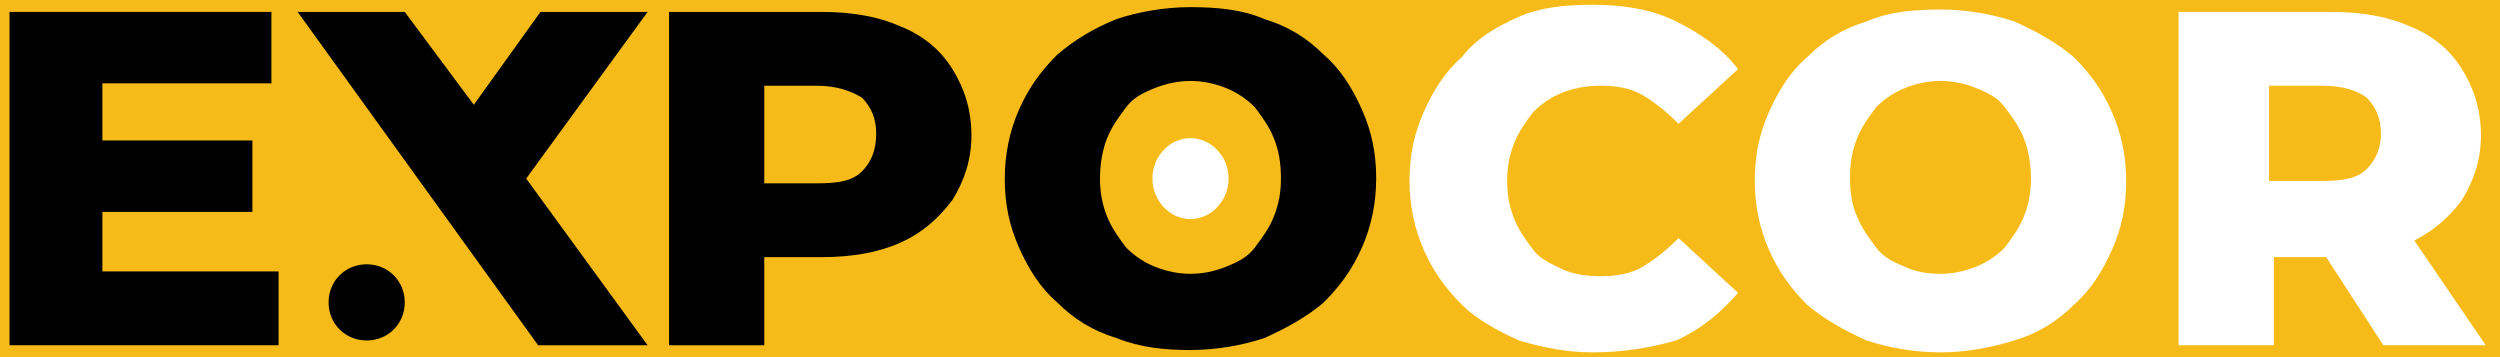
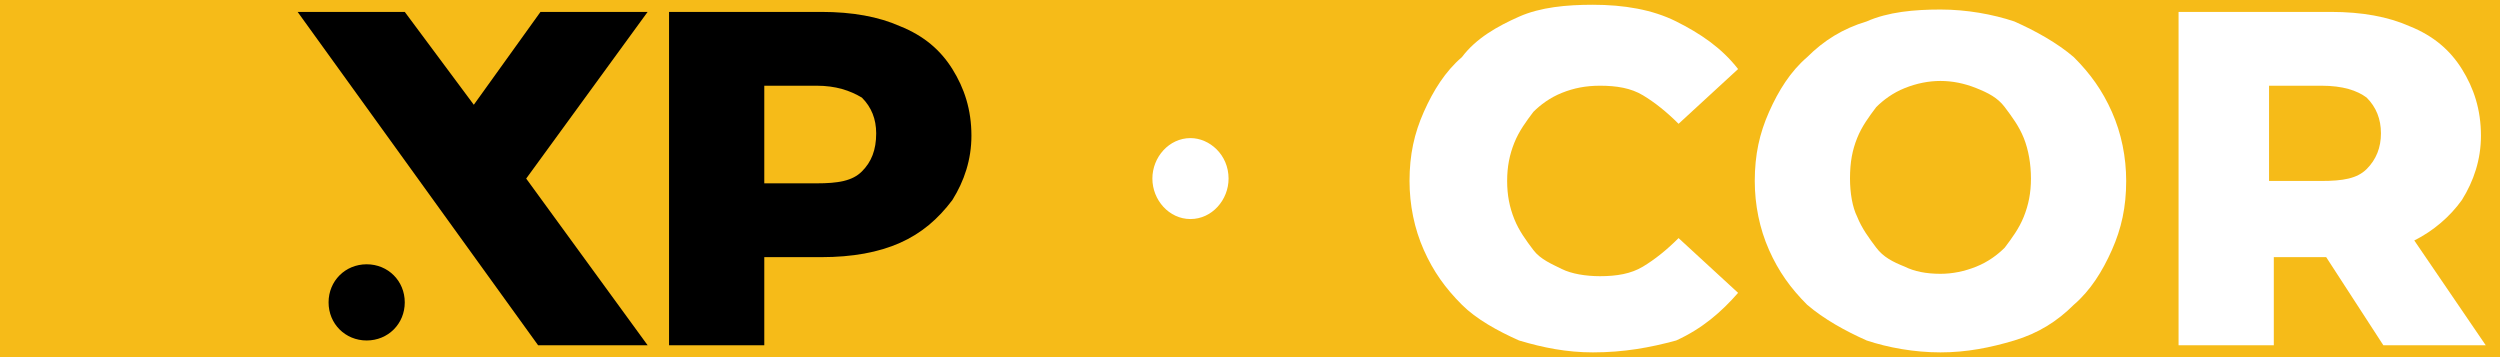
<svg xmlns="http://www.w3.org/2000/svg" version="1.1" id="Layer_1" x="0px" y="0px" viewBox="0 0 105 15" style="enable-background:new 0 0 105 15;" xml:space="preserve">
  <style type="text/css">
	.st0{fill:#F6BB18;}
	.st1{fill:#FFFFFF;}
</style>
  <g>
    <rect class="st0" width="105" height="15" />
    <g>
-       <polygon points="4.3,11.4 4.3,8.9 10.6,8.9 10.6,5.9 4.3,5.9 4.3,3.5 11.4,3.5 11.4,0.5 0.4,0.5 0.4,14.5 11.7,14.5 11.7,11.4       " />
      <path d="M40,2.9c-0.5-0.8-1.2-1.4-2.2-1.8c-0.9-0.4-2-0.6-3.3-0.6h-6.4v14h4v-3.7h2.4c1.3,0,2.4-0.2,3.3-0.6    c0.9-0.4,1.6-1,2.2-1.8c0.5-0.8,0.8-1.7,0.8-2.7C40.8,4.6,40.5,3.7,40,2.9z M36.2,7.2c-0.4,0.4-1,0.5-1.9,0.5h-2.2V3.6h2.2    c0.8,0,1.4,0.2,1.9,0.5c0.4,0.4,0.6,0.9,0.6,1.5C36.8,6.3,36.6,6.8,36.2,7.2z" />
-       <path d="M57.2,4.6c-0.4-0.9-0.9-1.7-1.6-2.3c-0.7-0.7-1.5-1.2-2.5-1.5c-0.9-0.4-2-0.5-3.1-0.5s-2.2,0.2-3.1,0.5    c-1,0.4-1.8,0.9-2.5,1.5c-0.7,0.7-1.2,1.4-1.6,2.3c-0.4,0.9-0.6,1.9-0.6,2.9c0,1.1,0.2,2,0.6,2.9c0.4,0.9,0.9,1.7,1.6,2.3    c0.7,0.7,1.5,1.2,2.5,1.5c1,0.4,2,0.5,3.1,0.5s2.2-0.2,3.1-0.5c0.9-0.4,1.8-0.9,2.5-1.5c0.7-0.7,1.2-1.4,1.6-2.3    c0.4-0.9,0.6-1.9,0.6-2.9C57.8,6.4,57.6,5.5,57.2,4.6z M53.5,9.1c-0.2,0.5-0.5,0.9-0.8,1.3c-0.3,0.4-0.7,0.6-1.2,0.8    s-1,0.3-1.5,0.3s-1-0.1-1.5-0.3s-0.9-0.5-1.2-0.8C47,10,46.7,9.6,46.5,9.1s-0.3-1-0.3-1.6s0.1-1.2,0.3-1.7s0.5-0.9,0.8-1.3    c0.3-0.4,0.7-0.6,1.2-0.8s1-0.3,1.5-0.3s1,0.1,1.5,0.3c0.5,0.2,0.9,0.5,1.2,0.8c0.3,0.4,0.6,0.8,0.8,1.3s0.3,1,0.3,1.7    C53.8,8.1,53.7,8.6,53.5,9.1z" />
      <path class="st1" d="M66.9,14.8c-1.1,0-2.1-0.2-3.1-0.5c-0.9-0.4-1.8-0.9-2.4-1.5c-0.7-0.7-1.2-1.4-1.6-2.3    c-0.4-0.9-0.6-1.9-0.6-2.9c0-1.1,0.2-2,0.6-2.9s0.9-1.7,1.6-2.3c0.6-0.8,1.5-1.3,2.4-1.7c0.9-0.4,2-0.5,3.1-0.5    c1.3,0,2.5,0.2,3.5,0.7s1.9,1.1,2.6,2l-2.5,2.3C70,4.7,69.5,4.3,69,4s-1.1-0.4-1.8-0.4c-0.6,0-1.1,0.1-1.6,0.3s-0.9,0.5-1.2,0.8    c-0.3,0.4-0.6,0.8-0.8,1.3c-0.2,0.5-0.3,1-0.3,1.6s0.1,1.1,0.3,1.6c0.2,0.5,0.5,0.9,0.8,1.3c0.3,0.4,0.8,0.6,1.2,0.8    s1,0.3,1.6,0.3c0.7,0,1.3-0.1,1.8-0.4c0.5-0.3,1-0.7,1.5-1.2l2.5,2.3c-0.7,0.8-1.5,1.5-2.6,2C69.3,14.6,68.2,14.8,66.9,14.8" />
      <path class="st1" d="M81.5,14.8c-1.1,0-2.2-0.2-3.1-0.5c-0.9-0.4-1.8-0.9-2.5-1.5c-0.7-0.7-1.2-1.4-1.6-2.3    c-0.4-0.9-0.6-1.9-0.6-2.9c0-1.1,0.2-2,0.6-2.9s0.9-1.7,1.6-2.3c0.7-0.7,1.5-1.2,2.5-1.5c0.9-0.4,2-0.5,3.1-0.5s2.2,0.2,3.1,0.5    c0.9,0.4,1.8,0.9,2.5,1.5c0.7,0.7,1.2,1.4,1.6,2.3c0.4,0.9,0.6,1.9,0.6,2.9c0,1.1-0.2,2-0.6,2.9s-0.9,1.7-1.6,2.3    c-0.7,0.7-1.5,1.2-2.5,1.5C83.6,14.6,82.6,14.8,81.5,14.8 M81.5,11.5c0.5,0,1-0.1,1.5-0.3s0.9-0.5,1.2-0.8    c0.3-0.4,0.6-0.8,0.8-1.3c0.2-0.5,0.3-1,0.3-1.6S85.2,6.3,85,5.8c-0.2-0.5-0.5-0.9-0.8-1.3c-0.3-0.4-0.7-0.6-1.2-0.8    s-1-0.3-1.5-0.3s-1,0.1-1.5,0.3c-0.5,0.2-0.9,0.5-1.2,0.8c-0.3,0.4-0.6,0.8-0.8,1.3c-0.2,0.5-0.3,1-0.3,1.7c0,0.6,0.1,1.2,0.3,1.6    c0.2,0.5,0.5,0.9,0.8,1.3c0.3,0.4,0.7,0.6,1.2,0.8C80.4,11.4,80.9,11.5,81.5,11.5" />
      <path class="st1" d="M100.1,14.5h4.3l-3-4.4c0.8-0.4,1.5-1,2-1.7c0.5-0.8,0.8-1.7,0.8-2.7c0-1.1-0.3-2-0.8-2.8s-1.2-1.4-2.2-1.8    c-0.9-0.4-2-0.6-3.3-0.6h-6.4v14h4v-3.7h2.2L100.1,14.5z M99.4,4.1C99.8,4.5,100,5,100,5.6s-0.2,1.1-0.6,1.5s-1,0.5-1.9,0.5h-2.2    v-4h2.2C98.4,3.6,99,3.8,99.4,4.1z" />
      <path d="M17,12.7c0,0.9-0.7,1.6-1.6,1.6c-0.9,0-1.6-0.7-1.6-1.6s0.7-1.6,1.6-1.6C16.3,11.1,17,11.8,17,12.7" />
      <polygon points="27.2,0.5 22.7,0.5 19.9,4.4 17,0.5 12.5,0.5 22.6,14.5 27.2,14.5 22.1,7.5   " />
      <path class="st1" d="M51.6,7.5c0,0.9-0.7,1.7-1.6,1.7c-0.9,0-1.6-0.8-1.6-1.7s0.7-1.7,1.6-1.7C50.8,5.8,51.6,6.5,51.6,7.5" />
    </g>
  </g>
</svg>